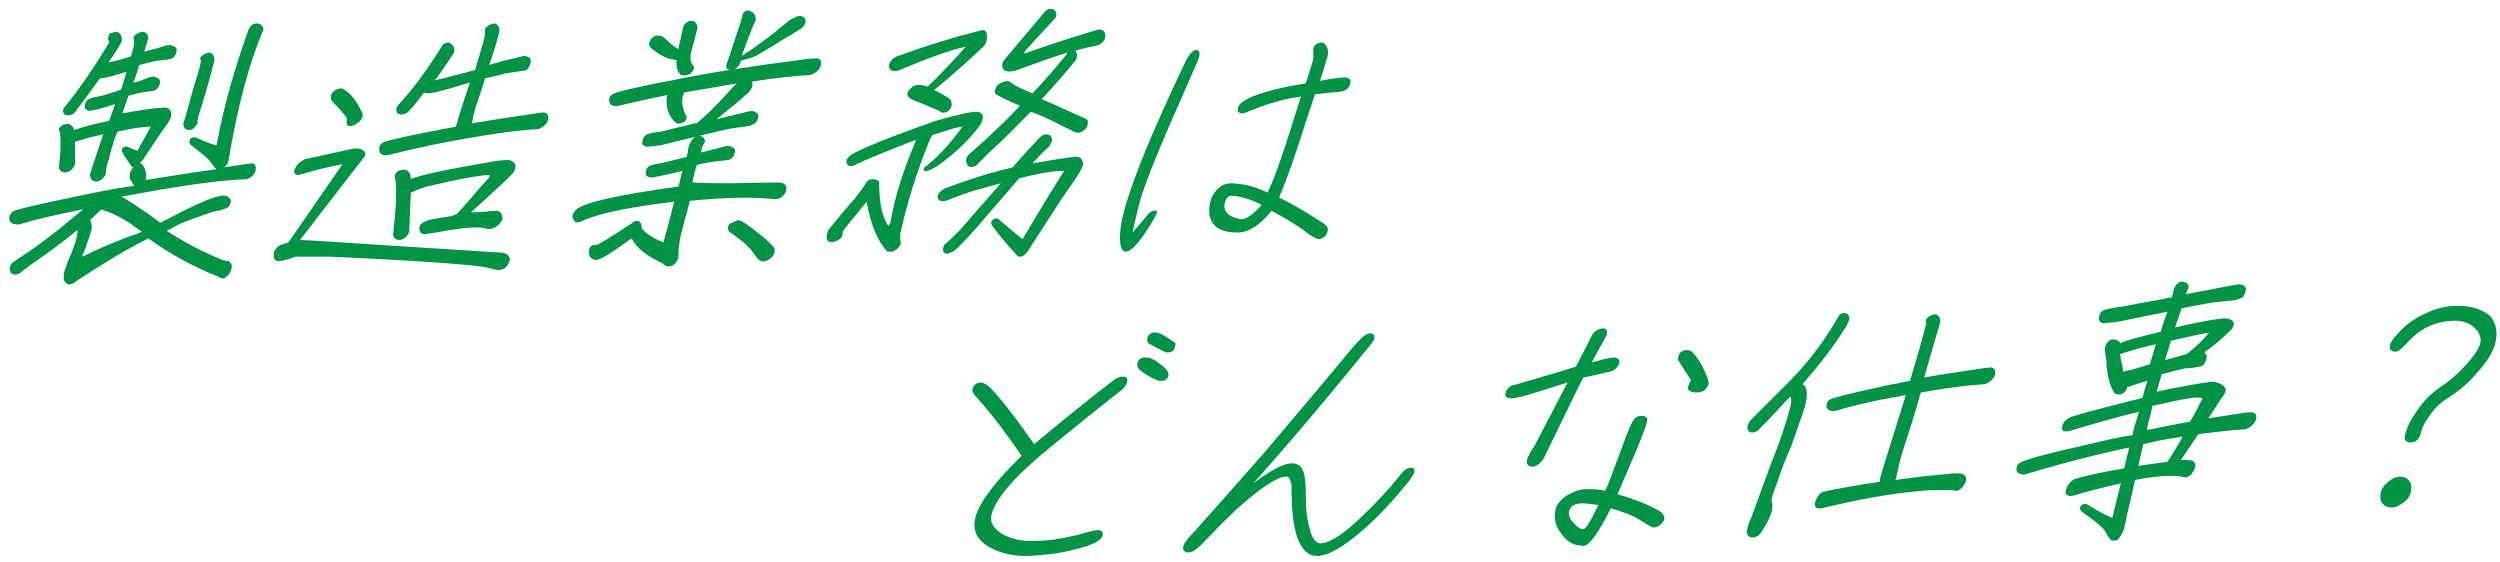
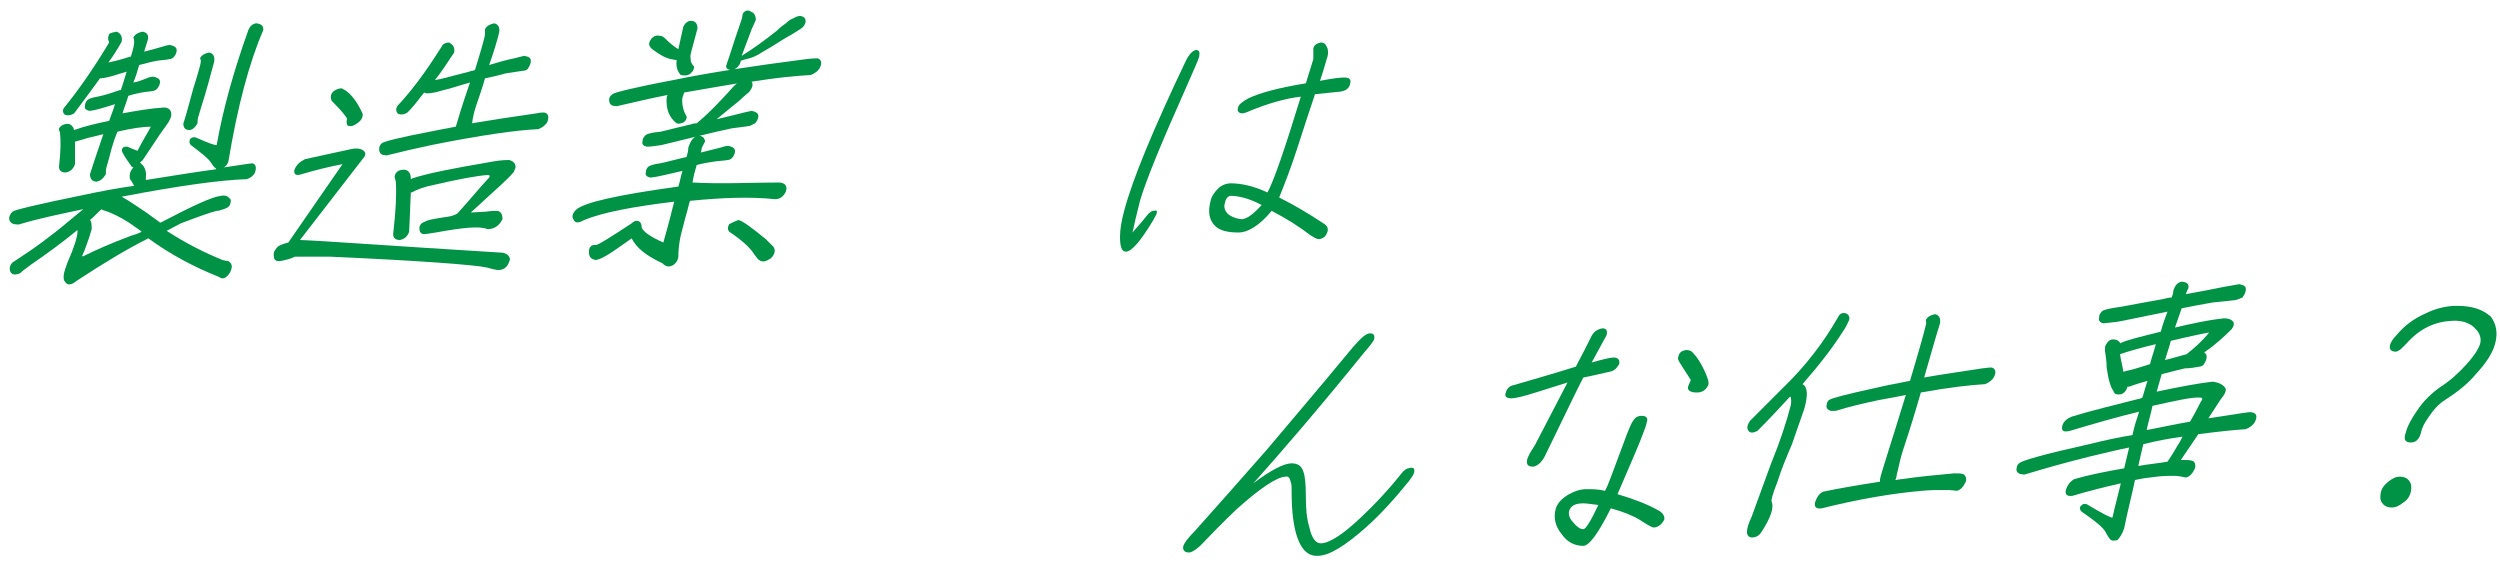
<svg xmlns="http://www.w3.org/2000/svg" version="1.1" id="_レイヤー_2" x="0px" y="0px" viewBox="0 0 300 67.5" style="enable-background:new 0 0 300 67.5;" xml:space="preserve">
  <style type="text/css">
	.st0{fill:#009245;}
</style>
  <g>
    <path class="st0" d="M16,4.5c0.2-0.4,0.6-0.6,1.1-0.7c0.6,0.1,0.8,0.5,0.6,1.1c-0.1,0.4-0.3,0.9-0.4,1.3c0.8-0.2,1.5-0.4,2.2-0.6   c0.3-0.1,0.6-0.2,0.9-0.2c0.5,0.1,0.8,0.3,0.8,0.6c0,0.4-0.2,0.7-0.4,0.9c-0.1,0.1-0.3,0.2-0.5,0.2c-0.4,0.1-0.9,0.1-1.5,0.2   c-0.6,0.1-1.3,0.3-2.1,0.5c-0.2,0.7-0.4,1.4-0.7,2.1c0.6-0.1,1.1-0.3,1.6-0.5c0.2-0.1,0.5-0.2,0.8-0.2c0.5,0.1,0.8,0.3,0.8,0.6   c0,0.4-0.2,0.7-0.4,0.9c-0.1,0.1-0.3,0.2-0.4,0.2c-0.4,0.1-0.9,0.1-1.4,0.2c-0.5,0.1-1,0.2-1.6,0.4c-0.2,0.7-0.5,1.4-0.7,2.1   c1.7-0.3,3.3-0.6,5-0.7c0.4,0,0.7,0.2,0.8,0.5c0.1,0.3,0.1,0.6-0.2,1.1c0,0.1-0.4,0.6-1.1,1.6l-2,3c-0.1,0.2-0.3,0.3-0.4,0.4   c0.1,0.1,0.2,0.2,0.4,0.4c0.2,0.3,0.4,0.8,0.3,1.4c0,0.1,0,0.2,0,0.3c2.6-0.4,5.5-0.9,8.5-1.3c-0.1,0-0.1,0-0.1-0.1   c-0.2-0.1-0.4-0.4-0.6-0.7c-0.3-0.5-1.1-1.1-2.4-2.1c-0.2-0.2-0.2-0.4-0.1-0.7c0.2-0.2,0.4-0.3,0.7-0.2c1.6,0.7,2.4,1,2.5,0.9   c0.8-4.5,2.1-9,3.7-13.5c0.2-0.7,0.6-1.1,1.1-1.1c0.6,0.1,0.8,0.3,0.8,0.8c-1.7,3.9-3.1,9.2-4.2,15.8c-0.1,0.3-0.3,0.6-0.6,0.7   c0.7-0.1,1.3-0.2,2-0.3c0.8-0.1,1.2-0.2,1.5-0.2c0.4,0.1,0.5,0.5,0.3,1.1c-0.2,0.4-0.6,0.7-1,0.8c-3.2,0.1-8.2,0.8-15,2.1   c0.9,0.5,1.9,1.2,3.1,2c0.5,0.4,1,0.7,1.5,1.1c0,0,0.1,0,0.1,0c3.8-2,6.2-3.1,7.2-3.2c0.5-0.1,0.9,0,1.2,0.5c0,0.4-0.1,0.7-0.4,0.9   c-0.2,0.1-0.4,0.2-0.8,0.3c-0.2,0.1-0.4,0.1-0.5,0.1c-0.8,0.2-2.2,0.7-4.3,1.5L20,27.7c2.3,1.5,4.5,2.6,6.7,3.5   c0.1,0,0.3,0.1,0.5,0.1c0.1,0,0.2,0,0.3,0.1c0.4,0.3,0.4,0.7,0.1,1.3c-0.3,0.5-0.6,0.7-0.9,0.7c-0.2,0-0.3-0.1-0.5-0.2   c-3-1.2-5.8-2.7-8.4-4.6c-2.6,1.3-5.4,3-8.6,5.1c-0.6,0.5-1.1,0.6-1.4,0.1c-0.2-0.2-0.2-0.6-0.1-1.1c0.1-0.3,0.2-0.7,0.4-1.2   c0.8-1.8,1.2-3.1,1.2-3.7l0-0.2c-1.7,1.4-3.6,2.8-5.5,4.1c-0.5,0.4-1,0.7-1.4,1.1c-0.5,0.2-0.9,0.2-1.1-0.1   c-0.2-0.3-0.2-0.8,0.2-1.2c2.5-1.6,4.8-3.3,6.8-5c0.6-0.5,1.2-1,1.7-1.4c-2.8,0.6-5.3,1.1-7.6,1.8c-0.2,0.1-0.5,0-0.7,0   c-0.4-0.1-0.6-0.4-0.6-0.7c0-0.3,0.2-0.6,0.4-0.8c0.2-0.2,3.1-0.9,8.5-2c1.9-0.4,3.9-0.8,6.1-1.1c-0.2-0.3-0.3-0.6-0.5-0.8   c-0.1-0.5,0-0.9,0.3-1.3c0,0,0.1,0,0.1-0.1c-0.1,0-0.1-0.1-0.2-0.1c-0.4-0.6-0.8-1.1-1.1-1.7c-0.1-0.2-0.1-0.4,0-0.5   c0.1-0.2,0.3-0.2,0.6-0.2c0.6,0.3,1,0.4,1.2,0.5c0.6-1.2,1.2-2.1,1.6-2.9c-0.9,0-2.3,0.2-4,0.6c-0.3,0.7-0.5,1.3-0.7,2   c-0.2,0.8-0.4,1.5-0.6,2.2c-0.1,0.3-0.1,0.6-0.1,0.9c-0.3,0.5-0.6,0.8-1.1,0.9c-0.5,0-0.8-0.3-0.8-0.9c0.1-0.3,0.6-1.9,1.6-4.8   c-0.4,0.1-0.8,0.2-1.2,0.3C10.6,16.5,9.8,16.8,9,17l0,2.1l0,0.6c-0.2,0.6-0.6,0.9-1.1,1c-0.6,0-0.9-0.3-0.8-0.9   c0.2-1.7,0.2-3,0.1-3.9c-0.1-0.3-0.2-0.4-0.1-0.5c0.1-0.2,0.3-0.4,0.7-0.5c0.4-0.1,0.7,0,0.9,0.3c0.1,0,0.1,0.2,0.2,0.4   c1.4-0.5,2.8-0.8,4.2-1.1c0.2-0.6,0.5-1.3,0.7-2c-0.6,0.2-1.3,0.4-2,0.6c-0.4,0.1-0.8,0.2-1.1,0.2c-0.4-0.1-0.6-0.3-0.5-0.6   c0-0.3,0.1-0.5,0.3-0.7c0.1-0.1,0.5-0.3,1.2-0.4c0.5-0.1,1.3-0.3,2.4-0.7c0.1,0,0.2-0.1,0.4-0.1c0.3-0.8,0.5-1.6,0.7-2.2   c-0.7,0.2-1.3,0.4-2,0.6c-0.4,0.1-0.9,0.2-1.2,0.2c-1.1,1.5-2.1,2.9-3.1,4.2c-0.5,0.3-0.9,0.3-1.2,0.1c-0.2-0.3-0.2-0.6,0.1-0.9   c1.7-2.1,3.5-4.7,5.3-7.7C12.9,4.6,13,4.5,13,4.4l0.1-0.3c0.2-0.2,0.5-0.2,0.9-0.3c0.5,0.2,0.7,0.6,0.6,1.2c-0.5,0.9-1,1.7-1.6,2.5   c0.5-0.1,1.4-0.3,2.6-0.7c0,0,0.1,0,0.1,0c0.3-0.9,0.4-1.5,0.4-1.7C16.1,4.9,16.1,4.7,16,4.5z M12.2,25.1c-0.5,0.4-0.9,0.9-1.4,1.3   C11,26.6,11,27,11,27.5l-0.3,1c-0.3,0.8-0.5,1.5-0.8,2.1c-0.1,0.2,0,0.2,0.2,0.1c1.4-0.7,3.2-1.5,5.6-2.4c0.6-0.2,1-0.3,1.3-0.5   c-0.3-0.2-0.5-0.4-0.7-0.5c-1.2-0.9-2.2-1.4-2.9-1.7c-0.4-0.2-0.8-0.3-1.1-0.4C12.2,25.1,12.2,25.1,12.2,25.1z M24,7   c0.2-0.4,0.6-0.6,1.1-0.7c0.5,0.1,0.7,0.5,0.6,1.1c-0.4,1.5-0.9,3.4-1.6,5.6l-0.3,1c-0.1,0.3-0.1,0.6-0.1,0.8   c-0.3,0.5-0.6,0.8-1,0.8c-0.5,0-0.7-0.3-0.7-0.8c0.1-0.2,0.5-1.6,1.2-4.2c0.6-1.9,0.9-3,0.9-3.2C24.1,7.3,24.1,7.1,24,7z" />
    <path class="st0" d="M33.8,31.3c-0.5,0.1-0.8,0-0.9-0.3c-0.1-0.4-0.1-0.8,0.2-1.1c0.2-0.4,0.7-0.6,1.5-0.8c2.3-3.3,4.4-6.4,6.5-9.4   c-1.6,0.3-3.2,0.7-4.9,1.2c-0.6,0.2-0.9,0.1-0.9-0.4c0.2-0.7,0.7-1.1,1.3-1.4l5.5-1.2c0.9-0.2,1.5,0,1.7,0.4c0.1,0.2,0,0.5-0.3,0.8   c-2.5,3.2-5,6.5-7.5,9.7c2.8,0.1,10.8,0.7,23.9,1.5c0.8,0,1.2,0.3,1.3,0.8c-0.2,0.8-0.6,1.3-1.4,1.3c-0.2,0-0.7-0.1-1.4-0.3   c-1.3-0.3-7.6-0.8-18.8-1.3c-1.7,0-3.1,0-4.2,0C34.8,31.1,34.2,31.2,33.8,31.3z M41.5,14c-0.5-0.7-1.1-1.3-1.7-1.9   c-0.2-0.5-0.1-0.9,0.3-1.2c0.3-0.2,0.6-0.3,0.9-0.3c0.9,0.4,1.7,1.3,2.5,3c0.1,0.4-0.1,0.9-0.8,1.3c-0.3,0.2-0.6,0.3-0.9,0.2   c-0.2-0.1-0.2-0.2-0.2-0.6C41.7,14.3,41.6,14.1,41.5,14z M65.3,13.5c0.5,0.1,0.6,0.5,0.4,1.1c-0.2,0.4-0.6,0.7-1.1,0.9   c-2.5,0.1-6.8,0.7-12.8,1.9c-1.9,0.4-3.6,0.8-5.2,1.2c-0.2,0.1-0.4,0-0.6,0c-0.4-0.1-0.5-0.4-0.5-0.7c0-0.3,0.1-0.5,0.3-0.7   c0.2-0.2,2.1-0.7,5.8-1.4c1-0.2,2-0.4,3.1-0.6c0.2-0.7,0.7-2.4,1.7-5.3c-1.1,0.3-2.2,0.7-3.5,1c-0.6,0.2-1.2,0.3-1.7,0.3   c-0.1,0-0.3-0.1-0.3-0.1c-0.7,0.9-1.3,1.7-2,2.4c-0.5,0.3-0.9,0.3-1.2,0.1c-0.2-0.3-0.2-0.6,0-0.9c1.7-1.8,3.4-4.1,5.1-6.8   c0.1-0.1,0.1-0.2,0.2-0.3l0.1-0.2c0.2-0.2,0.5-0.3,0.8-0.3c0.5,0.3,0.7,0.6,0.6,1.2c-0.8,1.2-1.5,2.3-2.3,3.3   c0.2,0,0.4-0.1,0.6-0.1c0.8-0.2,1.9-0.5,3.5-0.9c0.2-0.1,0.5-0.1,0.7-0.2c0.8-2.6,1.2-4,1.2-4.3c0-0.2,0-0.4,0-0.6   c0.2-0.4,0.6-0.6,1.1-0.7c0.5,0.1,0.7,0.5,0.6,1.1c-0.3,1.2-0.7,2.5-1.2,3.9c1-0.3,2-0.6,3-0.8c0.4-0.1,0.8-0.2,1.2-0.3   c0.5,0.1,0.8,0.2,0.8,0.6c0,0.4-0.2,0.7-0.4,1c-0.1,0.1-0.3,0.2-0.6,0.2c-0.6,0.1-1.3,0.2-2,0.3c-0.7,0.2-1.5,0.4-2.5,0.6   c-0.3,1.1-0.7,2.2-1.1,3.4c-0.2,0.6-0.3,1.1-0.4,1.6c0,0.2,0,0.3-0.1,0.4c2.4-0.4,5-0.8,7.8-1.2C64.8,13.5,65.1,13.5,65.3,13.5z    M59.7,25.3c0.4,0.1,0.6,0.4,0.6,1c-0.4,0.8-1,1.2-1.8,1.2c-0.9-0.4-2.9-0.2-6.2,0.4c-0.7,0.1-1.2,0.2-1.4,0.2   c-0.2,0-0.4-0.1-0.5-0.3c-0.2-0.6,0-1,0.6-1.2c0.3-0.2,0.9-0.3,2.1-0.5c0.8-0.1,1.4-0.2,1.8-0.5c1.3-1.4,2.5-2.9,3.8-4.3   c0.1-0.2,0.1-0.3-0.2-0.3c-1.3,0.1-3.5,0.5-6.5,1.2c-1,0.2-1.9,0.5-2.6,0.9c0,0,0,0-0.1,0l-0.2,4.7c-0.2,0.6-0.6,0.9-1.1,1   c-0.6,0-0.9-0.3-0.8-0.9c0.3-2.6,0.4-4.6,0.3-6.1c-0.1-0.4-0.2-0.6-0.1-0.8c0.1-0.3,0.3-0.5,0.7-0.6c0.5-0.1,0.8,0,1,0.3   c0.1,0.1,0.2,0.3,0.2,0.8c0.1,0,0.1-0.1,0.2-0.1c1.8-0.6,4.9-1.2,9-1.9c1-0.2,1.8-0.3,2.6-0.3c0.4,0.1,0.6,0.3,0.7,0.5   c0.1,0.2,0.1,0.5-0.1,0.8c0.1,0.1-0.9,1.1-2.8,2.8l-2.4,2.2l1.8-0.1C59,25.3,59.5,25.3,59.7,25.3z" />
    <path class="st0" d="M93.6,21.9c0.7,0.1,0.9,0.5,0.7,1.1c-0.3,0.6-0.7,0.9-1.3,0.9c-2.9-0.3-6.2-0.2-10.2,0.2   c-0.2,0.6-0.3,1.2-0.5,1.8l-0.6,2.3c-0.2,0.9-0.3,1.8-0.3,2.7c-0.1,0.4-0.3,0.7-0.6,0.9c-0.5,0.3-0.9,0.2-1.3-0.2   c-1.9-0.9-3.1-1.8-3.7-3c-1.7,1.2-2.9,2.1-3.9,2.5c-0.1,0-0.3,0.1-0.4,0.1c-0.7-0.1-0.9-0.5-0.8-1.3c0.1-0.3,0.3-0.5,0.6-0.5   c0.1,0,0.2,0,0.2,0c0.3,0,1.7-0.9,4.3-2.6c0.2-0.2,0.4-0.3,0.6-0.3c0.4,0,0.6,0.3,0.6,0.8c0.2,0.5,1,1.1,2.6,1.8   c0.3-1,0.6-2.2,0.9-3.3c0.1-0.5,0.3-1.1,0.4-1.6c-5,0.6-8.6,1.3-10.8,2.2c-0.7,0.4-1.1,0.4-1.3-0.1c-0.2-0.3-0.1-0.7,0.3-1.1   c0.9-0.9,5-1.8,12.2-2.8l0.1,0c0.2-0.6,0.3-1.3,0.5-1.9c-0.8,0.2-1.7,0.4-2.6,0.6c-0.5,0.1-0.9,0.2-1.3,0.2   c-0.4-0.1-0.6-0.3-0.5-0.6c0-0.3,0.1-0.5,0.3-0.7c0.1-0.1,0.6-0.3,1.4-0.4c0.6-0.1,1.6-0.4,2.9-0.7c0.1,0,0.2,0,0.3-0.1   c0.1-0.4,0.2-0.7,0.2-1.1c0.3-0.9,0.7-1.4,1.3-1.4c0.2,0,0.4,0.1,0.5,0.2c0.1,0.1,0.2,0.3,0.2,0.5c-0.1,0.2-0.3,0.5-0.4,0.8   c0,0.2-0.1,0.4-0.1,0.5c0.8-0.2,1.6-0.4,2.4-0.6c0.3-0.1,0.6-0.2,0.9-0.2c0.5,0.1,0.8,0.3,0.8,0.6c0,0.4-0.2,0.7-0.4,0.9   c-0.1,0.1-0.3,0.2-0.5,0.2c-0.5,0.1-1.1,0.1-1.7,0.2c-0.6,0.1-1.3,0.2-2,0.4c-0.2,0.7-0.4,1.4-0.5,2.1   C86.7,22.1,90.1,21.9,93.6,21.9z M98.1,7c0.4,0.1,0.6,0.5,0.3,1.1c-0.2,0.4-0.6,0.7-1.1,0.9c-1.7,0.1-4.1,0.3-7.1,0.8   c0.2,0.3,0.1,0.7-0.2,1.1c-0.1,0.2-0.6,0.5-1.3,1.2c-0.6,0.5-1.5,1.2-2.7,2.2c1-0.2,2-0.5,2.9-0.7c0.4-0.1,0.8-0.2,1.3-0.3   c0.5,0.1,0.8,0.3,0.8,0.6c0,0.4-0.2,0.7-0.4,0.9c-0.2,0.1-0.4,0.2-0.6,0.3c-0.6,0.1-1.4,0.2-2.2,0.3c-1.9,0.4-4.7,1.1-8.4,2   c-0.7,0.1-1.2,0.2-1.8,0.2c-0.4-0.1-0.6-0.3-0.5-0.6c0-0.3,0.1-0.5,0.3-0.7c0.1-0.2,0.7-0.4,1.9-0.5c0.8-0.2,2-0.5,3.7-0.9   c0.2-0.1,0.4-0.1,0.6-0.1c1.1-0.9,2.2-2,3.4-3.3c0.4-0.4,0.7-0.8,1-1.1c0.2-0.2,0.4-0.4,0.5-0.4c-1.9,0.3-4,0.7-6.4,1.1l-0.2,0.6   c-0.1,0.5,0,1.1,0.2,1.7c0.1,0.2,0.2,0.4,0.3,0.6c0,0.3-0.1,0.5-0.4,0.7c-0.3,0.1-0.5,0.2-0.8,0.1c-0.9-0.7-1.3-1.7-1.2-3.1   c0-0.1,0.1-0.2,0.1-0.3c-2.1,0.4-4.1,0.9-5.9,1.3c-0.2,0.1-0.4,0-0.6,0c-0.4-0.1-0.5-0.4-0.5-0.7c0-0.3,0.1-0.5,0.4-0.7   c0.2-0.2,2.6-0.8,7.3-1.7c4.4-0.9,9.7-1.7,15.9-2.5C97.5,7,98,7,98.1,7z M83.7,3.4l-0.8,3c-0.1,0.4,0,0.7,0,1   c0.1,0.2,0.2,0.4,0.4,0.6c0,0.2-0.1,0.4-0.2,0.6C83,8.6,83,8.7,82.9,8.8c-0.4,0.3-0.8,0.3-1.2,0.2c-0.4-0.4-0.6-1-0.5-1.8   c-0.3,0-0.5-0.1-0.7-0.1c-0.8-0.2-1.4-0.6-2.1-1.1c-0.1-0.1-0.3-0.2-0.4-0.4c-0.2-0.3-0.1-0.6,0.2-1c0.3-0.3,0.6-0.4,1-0.3   c0.3,0,0.5,0.2,0.7,0.4c0.5,0.5,1,0.9,1.5,1.2L82,3.2c0.2-0.4,0.5-0.7,0.9-0.7C83.4,2.5,83.7,2.8,83.7,3.4z M90.2,3.5   c-0.5,1.3-0.9,2.4-1.2,3.2c1.3-0.8,2.7-1.8,4.2-3C93.6,3.3,94,3,94.3,2.8c0.3-0.3,0.6-0.5,0.9-0.6c0.5-0.3,0.9-0.4,1.3-0.1   c0.3,0.3,0.2,0.8-0.2,1.2c-0.1,0.1-0.6,0.4-1.4,0.9c-0.8,0.4-1.9,1.2-3.5,2.1c-0.6,0.4-1.1,0.6-1.5,0.7c-0.4,0.1-0.8,0.2-1,0.3   c-0.1,0.5-0.4,0.9-1,1.1c-0.6,0-0.9-0.2-0.7-0.7c0.5-1.4,0.9-2.8,1.4-4.2c0.3-0.9,0.5-1.4,0.5-1.7c0-0.2,0.2-0.4,0.4-0.5   c0.3-0.1,0.5,0,0.6,0.1c0.4,0.1,0.6,0.5,0.6,1L90.2,3.5z M88.6,26.4c0.5,0.1,1.6,0.9,3.3,2.3c0.4,0.4,0.7,0.7,0.9,0.9   c0.3,0.4,0.2,0.9-0.3,1.4c-0.6,0.4-1,0.5-1.4,0.2c-0.1,0-0.3-0.3-0.6-0.7c-0.5-0.8-1.5-1.7-3-2.7c-0.2-0.3-0.2-0.5,0-0.9   C87.9,26.7,88.3,26.5,88.6,26.4z" />
-     <path class="st0" d="M112.3,14.5c2.1-0.6,3.7-1,4.8-1.1c0.4,0,0.6,0.1,0.8,0.4c0.1,0.3,0,0.7-0.2,1.1c-1.3,1.8-3,3.4-4.9,4.8   c-0.4,0.3-0.8,0.5-1.2,0.7c-0.3,0.1-0.5,0.2-0.7,0.1c-0.1-0.2-0.1-0.4,0.3-0.6c1.6-1.3,3-2.9,4.3-4.7c-0.5,0-1.7,0.4-3.6,1   c-0.1,0.2-0.2,0.3-0.3,0.5c-1.5,3.7-2.7,7.4-3.5,11.1c-0.1,0.3-0.1,0.8,0,1.4c-0.1,0.4-0.5,0.8-1,1c-0.2,0-0.4,0-0.6,0   c-1.1-1.1-2-3.1-2.5-6l-2.6,3.2c-0.2,0.2-0.3,0.5-0.3,0.8c0,0.2-0.2,0.4-0.5,0.6c-0.5,0.3-0.9,0.3-1.1,0.2   c-0.4-0.2-0.4-0.6-0.1-1.4c1.2-1.5,2.3-2.8,3.2-3.8c0.6-0.8,1-1.3,1.1-1.5c0.1-0.2,0.2-0.3,0.3-0.5c0.2-0.2,0.5-0.3,0.7-0.3   c0.5,0,0.8,0.2,0.8,0.4c0,1.9,0.2,3.5,0.8,4.7c0.2,0.4,0.3,0.6,0.4,0.4c0.1-0.1,0.2-0.3,0.2-0.6c0.5-2.8,1.5-6,3-9.5   c0,0,0-0.1,0-0.1c-0.4,0.1-0.8,0.3-1.1,0.4c-2.5,1-4.6,1.8-6.4,2.7c-0.4,0.1-0.7,0-0.8-0.3c-0.1-0.3,0-0.6,0.5-1   C103.2,17.9,106.6,16.5,112.3,14.5z M112.1,10.8c0.6,0.3,1.2,0.6,1.9,1.1c0.3,0.5,0.3,1-0.2,1.4c-0.4,0.3-0.8,0.3-1.1,0   c-1.4-0.6-2.3-1-2.9-1.2c-0.2-0.1-0.4-0.2-0.6-0.3c-0.5-0.4-0.4-0.8,0.2-1.3c0.3-0.3,0.6-0.3,1-0.3c0.3,0,0.6,0.1,0.9,0.2   c1.2-1.1,2.7-2.7,4.6-4.8c-1.9,0.4-4.6,1.4-8.2,2.9c-0.7,0.1-1.1-0.1-1-0.8c0.2-0.5,0.6-0.9,1.4-1.1c3-1.1,6.2-2.1,9.8-3   c0.3,0,0.5,0.2,0.5,0.5c0.1,0.5,0,1.1-0.4,1.5C116.3,7.2,114.3,9,112.1,10.8z M113.5,24.1c-0.6,0.1-0.9,0-1-0.4   c0-0.4,0.3-0.8,0.9-1.1c2.7-1,5.4-1.9,8.1-2.5c1.3-1.5,2.3-2.6,3-3.3c0.5-0.6,0.9-0.8,1.4-0.6c0.5,0.3,0.4,0.7,0,1.4   c-0.4,0.3-1.1,1-2,2c1.8-0.3,3.5-0.6,5.2-0.8c0.4,0,0.7,0.2,0.8,0.5c0.1,0.3,0.1,0.6-0.2,1.1c0,0.1-0.7,1.2-2.2,3.3l-4.2,6.5   c-0.3,0.4-0.6,0.6-0.8,0.6c-0.2,0-0.4,0-0.5-0.2c-1.2-1.3-2.2-2.5-3-3.6c-0.1-0.2-0.1-0.4,0.1-0.6c0.1-0.1,0.3-0.2,0.6-0.2   c1.5,1.3,2.5,2.1,3,2.5c1.9-3.2,3.6-6,5-8.2c-1.3,0-3.1,0.3-5.4,0.9c-1.4,1.6-3.1,3.6-5.1,5.9c-1.4,1.6-2.3,2.5-2.7,2.8   c-0.5,0.3-0.9,0.4-1.1,0.3c-0.3-0.2-0.3-0.6-0.1-1c0.5-0.4,1.1-1,1.9-1.8c1.2-1.4,2.8-3.2,4.9-5.6c-0.9,0.2-1.7,0.5-2.6,0.7   C116,23.1,114.8,23.6,113.5,24.1z M116.3,18.5c2.2-1.9,4.2-3.8,6.1-5.8c-1.1-0.5-2.1-0.9-2.9-1.4c-0.2-0.3-0.1-0.7,0.2-1.1   c0.8-0.5,1.3-0.6,1.6-0.3c0.2,0.2,1.1,0.7,2.6,1.3c0,0,0.1-0.1,0.1-0.1c1.5-1.6,2.7-3,3.6-4.1c0.2-0.2,0.4-0.5,0.5-0.7   c-1.6,0.5-3.6,1.2-6,2.1c-0.9,0.3-1.5,0.2-1.7-0.1c-0.2-0.3-0.2-0.7,0.1-1.1l4.8-5.7c0.3-0.4,0.6-0.5,1.1-0.4   c0.4,0.3,0.5,0.7,0.2,1.1c-1.1,1.2-2.3,2.5-3.5,3.8c-0.3,0.4-0.2,0.5,0.2,0.3c2.2-0.8,5-1.7,8.3-2.7c0.3-0.1,0.5-0.1,0.6,0   c0.4,0.1,0.5,0.5,0.4,1c-0.2,0.5-0.6,0.8-1.1,0.9c-0.7,0.1-1.5,0.3-2.5,0.6c0,0,0.1,0,0.1,0.1c0.2,0.3,0.2,0.6,0,1   c-1.3,1.6-2.6,3.1-4.1,4.7c0.5,0.2,0.9,0.4,1.4,0.6c2,0.9,3.3,1.5,4,1.8c0.2,0.2,0.2,0.6,0,1c-0.4,0.5-0.8,0.7-1.3,0.6   c-1.7-0.8-3-1.5-3.9-1.9c-0.5-0.2-1-0.4-1.5-0.6c-1.6,1.6-3.2,3.3-5,4.9c-0.6,0.6-1.1,1.1-1.6,1.6c-0.5,0.2-0.8,0.2-1-0.1   C115.8,19.3,115.9,18.9,116.3,18.5z" />
    <path class="st0" d="M138.8,25.6c0,0.1-0.2,0.4-0.4,0.8c-1.5,2.5-2.6,3.8-3.3,3.8c-0.5,0-0.7-0.6-0.7-1.8c0-0.9,0.2-2,0.5-3.1   c1-3.8,3.5-9.8,7.4-18c0.4-0.8,0.8-1.2,1.2-1.3c0.4,0,0.5,0.2,0.4,0.8c-0.1,0.4-0.7,1.7-1.7,4c-2.9,6.5-4.7,10.9-5.4,13.3   c-0.4,1.6-0.7,2.8-0.9,3.8c0.8-0.9,1.4-1.6,1.7-2c0.3-0.4,0.6-0.6,0.8-0.6C138.8,25.2,138.9,25.3,138.8,25.6z M159.3,27.8   c-0.2,0.6-0.5,0.8-1,0.9c-0.3,0-0.6-0.2-1.1-0.5c-1.4-1.1-2.9-2-4.6-2.9c-1.4,1.7-2.8,2.6-4,2.6c-1.2,0-2.2-0.2-2.8-0.8   c-0.7-0.7-0.9-1.7-0.5-3.1c0.1-0.5,0.5-1,0.9-1.4s1-0.6,1.5-0.6c1.2,0,2.7,0.3,4.4,1.1c0.8-1.5,2.1-5.3,4-11.5   c-1.8,0.2-3.9,0.8-6.1,1.7c-0.4,0.2-0.8,0.3-0.9,0.3c-0.5,0-0.7-0.3-0.5-0.8c0.1-0.3,0.5-0.6,1.2-1c1.5-0.7,3.8-1.3,6.9-1.8   c0.5-1.6,0.8-2.6,0.9-2.9c0-0.1,0-0.3,0-0.7s0-0.5,0-0.6c0.1-0.4,0.4-0.6,0.9-0.7c0.4,0,0.6,0.2,0.8,0.7c0.1,0.4,0.1,0.8-0.1,1.3   c-0.3,1.1-0.6,2-0.8,2.6c1.5-0.3,2.5-0.4,2.9-0.4c0.6,0,0.9,0.2,0.7,0.8c-0.1,0.5-0.5,0.8-1.2,0.9c-0.9,0.1-1.9,0.2-3,0.3   c-0.7,2.1-1.4,4.2-2.1,6.4c-0.8,2.5-1.6,4.5-2.2,6c1.8,0.9,3.5,1.9,5.3,3.1C159.3,27.1,159.4,27.4,159.3,27.8z M151.4,24.6   c-1.5-0.8-2.8-1.1-3.7-1.1c-0.3,0-0.6,0.3-0.7,0.8c-0.2,0.6,0,1.1,0.5,1.5c0.5,0.3,1,0.5,1.6,0.5C149.7,26.2,150.4,25.7,151.4,24.6   z" />
-     <path class="st0" d="M132.3,64.3c-0.2,0.6-1.2,1.1-3.2,1.6c-1.8,0.5-3.7,0.7-5.5,0.8c-1.9,0.1-3.5-0.3-4.8-1   c-1.6-0.9-2.2-2.1-1.7-3.8s2.3-4.1,5.5-7.2c-1.8-2.6-3.5-4.9-5.3-6.9c-0.5-0.5-0.7-0.9-0.6-1.1c0.1-0.5,0.5-0.8,1-0.8   c0.3,0,0.6,0.2,1,0.5c1.3,1.3,3.1,3.6,5.4,6.9c3.6-3,6.7-5.5,9.3-7.5c0.5-0.4,0.9-0.6,1.3-0.6c0.5,0,0.7,0.2,0.5,0.8   c-0.1,0.3-0.4,0.7-1,1.1c-2,1.6-5.2,4.1-9.4,7.6c-3.4,2.9-5.3,5.2-5.8,7c-0.3,0.9,0.2,1.7,1.3,2.4c1.1,0.6,2.4,0.9,4,0.8   c1.6,0,3.3-0.3,5-0.7c1.3-0.4,2.2-0.6,2.5-0.6C132.3,63.7,132.4,63.9,132.3,64.3z M140.2,45.1c-0.1,0.4-0.4,0.6-0.8,0.6   c-0.2,0-0.4,0-0.6-0.1c-0.7-0.3-1.4-0.7-1.9-1.1c-0.4-0.3-0.5-0.6-0.4-0.9c0.1-0.5,0.4-0.7,0.9-0.7c0.2,0,0.5,0,0.7,0.1   c0.5,0.2,0.9,0.5,1.4,0.9C140,44.3,140.3,44.7,140.2,45.1z M141,41.6c-0.1,0.5-0.4,0.7-0.9,0.7c-0.2,0-0.3-0.1-0.6-0.2   c-0.3-0.2-0.8-0.4-1.5-0.8c-0.3-0.1-0.4-0.4-0.3-0.8c0-0.1,0.1-0.3,0.3-0.4c0.2-0.2,0.3-0.2,0.5-0.2c0.2,0,0.4,0,0.6,0.1   c0.4,0.1,1,0.5,1.7,1C141.1,41.1,141.1,41.3,141,41.6z" />
    <path class="st0" d="M169.7,56.7c-0.1,0.3-0.3,0.6-0.6,1c-1.7,2.1-3.4,4-5.2,5.6c-2.5,2.2-4.4,3.4-5.8,3.4c-1.9,0.1-3-2.3-3.1-7   c0-1.1,0-1.7-0.1-1.8c-0.1-0.5-0.3-0.8-0.6-0.7c-1,0-3,1.3-5.9,3.9c-0.2,0.2-1.5,1.4-3.8,3.8c-0.9,1-1.6,1.4-1.9,1.4   c-0.6,0-0.8-0.3-0.7-0.8c0.1-0.3,0.5-0.9,1.4-1.8c2.7-3,5.5-6.2,8.5-9.6c2.7-3.2,6.2-7.3,10.5-12.5c0.9-1,1.5-1.6,2-1.6   c0.4,0,0.6,0.2,0.5,0.7c0,0.1-0.4,0.7-1.2,1.6c-5.5,6.8-10,12-13.3,15.7c2.1-1.6,3.7-2.4,4.6-2.4c0.7,0,1.2,0.3,1.4,1   c0.2,0.5,0.3,1.5,0.3,3c0,1.4,0.1,2.6,0.4,3.6c0.3,1.4,0.8,2,1.4,2c1,0,2.7-1.1,4.8-3.1c1.7-1.6,3.3-3.3,4.8-5.2   c0.4-0.5,0.7-0.7,0.9-0.7C169.6,56,169.8,56.2,169.7,56.7z" />
    <path class="st0" d="M193.2,44.6c-1,0.2-2.1,0.5-3.2,0.7c-0.7,1.3-2.2,4.5-4.6,9.4c-0.4,0.8-0.9,1.2-1.4,1.3c-0.7,0-0.9-0.3-0.7-1   c0.1-0.2,0.2-0.5,0.4-0.8c0.3-0.5,0.5-0.8,0.5-0.8c1.4-2.7,2.7-5.2,3.9-7.5c-1.2,0.4-2.3,0.7-3.5,1.1c-1.8,0.6-2.9,0.8-3.2,0.8   c-0.6,0-0.9-0.2-0.7-0.7c0.1-0.4,0.4-0.8,1-0.9c1.7-0.5,4.2-1.2,7.4-2.2c0.7-1.3,1.3-2.5,1.8-3.5c0.3-0.7,0.8-1,1.4-1.1   c0.5,0,0.6,0.3,0.5,0.8c0,0-0.6,1.1-1.8,3.3c1.4-0.4,2.3-0.6,2.6-0.6c0.6,0,0.8,0.3,0.7,0.8C194,44.2,193.7,44.5,193.2,44.6z    M198.4,63.3c-0.1,0-0.7-0.3-1.6-0.9c-0.8-0.5-2-1-3.5-1.4c-1.5,3-2.6,4.5-3.3,4.5c-1,0-1.9-0.4-2.6-1.4c-0.8-1-1-2-0.7-3.1   c0.2-0.6,0.7-1.2,1.6-1.7c0.7-0.4,1.4-0.6,2.1-0.6c0.7,0,1.4,0,2.2,0.2c0.4-0.7,0.9-2.2,1.7-4.3c0.7-1.9,1.2-3.3,1.6-4   c0.3-0.5,0.6-0.7,1.1-0.7c0.6,0,0.8,0.3,0.6,0.8c0,0.2-0.2,0.7-0.5,1.5c-0.4,1.1-1.4,3.4-3,7.1c2,0.6,3.6,1.2,5,2   c0.5,0.3,0.7,0.7,0.6,1.1C199.4,62.9,199,63.3,198.4,63.3z M190,60.4c-1,0-1.5,0.3-1.7,0.9c-0.1,0.4,0,0.9,0.5,1.4   c0.4,0.5,0.8,0.8,1.2,0.8c0.3,0,0.9-1,1.8-2.9C191,60.5,190.4,60.4,190,60.4z M203.6,47.1c-0.8,0-1.2-0.3-1-0.8   c0.1-0.2,0.2-0.5,0.3-0.7c-0.3-0.5-0.8-1.2-1.4-2.2c-0.1-0.2-0.2-0.4-0.1-0.6c0.1-0.5,0.4-0.7,0.9-0.8c0.4,0,0.7,0.1,0.9,0.4   c0.5,0.5,0.9,1.2,1.3,2c0.4,0.9,0.6,1.4,0.5,1.8C204.7,46.8,204.3,47.1,203.6,47.1z" />
    <path class="st0" d="M220.6,38c0.2-0.4,0.5-0.5,0.9-0.4c0.3,0.1,0.5,0.4,0.4,0.8c-0.2,0.4-0.4,0.9-0.7,1.3c-1.2,1.9-2.8,4-4.9,6.4   c0.6,0.3,0.7,1.3,0.2,3l-1.5,4.3c-0.6,1.4-1.2,2.8-1.7,4.4c-0.6,1.5-0.8,2.3-0.7,2.4c0.3,0.7-0.1,1.9-1.2,3.6   c-0.3,0.5-0.7,0.7-1.2,0.7c-0.8-0.1-0.7-1,0-2.5l2.3-6.3c1.1-2.7,1.9-5.1,2.4-7.1c0.1-0.5,0-0.8,0-0.9c0,0,0-0.1-0.1-0.1   c-1.2,1.3-2.5,2.7-3.9,4.1c-0.4,0.2-0.7,0.3-1,0.1c-0.3-0.3-0.3-0.7,0.1-1.3c1.4-1.4,2.7-2.7,3.9-3.9C216.7,43.9,218.9,41,220.6,38   z M239,44.1c0.4,0.1,0.6,0.5,0.3,1.1c-0.2,0.4-0.6,0.7-1.1,0.9c-1.8,0.1-4.4,0.4-7.7,1c-0.6,2.1-1.3,4.4-2.1,6.8   c-0.3,0.9-0.5,1.8-0.7,2.7c-0.1,0.3-0.1,0.6-0.2,0.9c0,0,0,0-0.1,0.1c0.3,0,0.5-0.1,0.8-0.1c2-0.3,4.1-0.5,6.3-0.7   c0.5,0,0.8,0,1.1,0.1c0.3,0.2,0.4,0.5,0.3,0.9c-0.3,0.6-0.6,1-1.1,1.1c-0.6-0.1-1.1-0.1-1.6-0.1c-0.8,0-1.6,0-2.6,0.1   c-3.5,0.3-7.6,1-12,2.1c-0.7,0.1-0.9-0.2-0.8-0.7c0.2-0.6,0.5-1.1,1-1.3c1.9-0.4,4.2-0.8,6.8-1.2c0-0.1,0-0.2,0-0.3   c0.1-0.6,1.2-3.9,3.1-10.1c-1,0.2-2.1,0.4-3.2,0.6c-1.9,0.4-3.6,0.8-5.2,1.3c-0.2,0-0.4,0-0.6,0c-0.4-0.1-0.6-0.4-0.5-0.7   c0-0.2,0.1-0.5,0.3-0.6c0.2-0.2,2.1-0.7,5.8-1.5c1.2-0.3,2.5-0.5,3.9-0.8c1.2-4,1.8-6.2,1.9-6.7c0.1-0.2,0-0.4,0-0.6   c0.2-0.4,0.6-0.6,1.1-0.7c0.5,0.1,0.7,0.5,0.6,1.1c-0.6,1.9-1.2,4.1-1.9,6.5c2.2-0.4,4.5-0.7,7-1.1C238.6,44.1,238.9,44.1,239,44.1   z" />
    <path class="st0" d="M264.5,42.3c0.2,0.1,0.3,0.3,0.3,0.5c0,0.4-0.2,0.7-0.4,1c-0.1,0.1-0.3,0.2-0.5,0.2c-0.5,0.1-1.1,0.2-1.7,0.2   c-0.8,0.2-1.7,0.4-2.8,0.7c-0.2,0.7-0.4,1.4-0.6,2.1c2.8-0.6,5-1,6.7-1.2c0.8,0.1,1.4,0.4,1.6,0.9c0,0.4-0.2,0.7-0.6,1.2l-1.5,2.3   c1.3-0.2,2.6-0.4,3.9-0.6c0.7-0.1,1.2-0.2,1.4-0.1c0.5,0.1,0.6,0.5,0.3,1.1c-0.2,0.4-0.6,0.7-1.1,0.9c-1.5,0.1-3.4,0.3-5.7,0.6   l-2.1,3.1c0.1,0,0.2,0,0.3,0c0.4,0,0.8,0,1.1,0.1c0.3,0.1,0.4,0.5,0.3,0.9c-0.3,0.6-0.6,1-1.1,1.1c-0.5-0.1-0.9-0.2-1.4-0.2   c-0.6,0-1.3,0-2.1,0.1c-0.9,0.1-1.7,0.2-2.6,0.4c-0.4,1.9-0.9,3.8-1.3,5.8c-0.2,0.6-0.5,1.1-0.8,1.4c-0.3,0.1-0.6,0.1-0.8,0   c-0.2-0.2-0.4-0.5-0.6-0.9c-0.3-0.6-1.3-1.4-2.9-2.5c-0.2-0.2-0.3-0.4-0.1-0.7c0.2-0.2,0.4-0.3,0.7-0.2c2,1.2,3,1.7,3.1,1.6   c0.3-1.4,0.7-2.8,1-4.1c-1.8,0.4-3.8,0.9-5.8,1.5c-0.7,0.1-0.9-0.2-0.8-0.7c0.2-0.6,0.5-1,1-1.3c1.7-0.5,3.7-0.9,6-1.3   c0.2-0.8,0.4-1.7,0.6-2.5c-1.5,0.3-3.1,0.7-4.8,1.1c-2.8,0.7-5.3,1.4-7.6,2.1c-0.2,0.1-0.4,0-0.6,0c-0.4-0.1-0.6-0.4-0.5-0.7   c0-0.2,0.1-0.5,0.3-0.6c0.2-0.3,3-1.1,8.4-2.3c1.6-0.4,3.4-0.8,5.2-1.1c0.2-1,0.5-1.9,0.8-2.8c-2.5,0.6-5.3,1.4-8.3,2.3   c-0.8,0.2-1.1,0-0.9-0.7c0.2-0.5,0.6-0.8,1.1-1c2.6-0.8,5.2-1.4,7.9-2.1c0.2,0,0.4-0.1,0.6-0.2c0.2-0.7,0.4-1.4,0.6-2   c-0.7,0.2-1.4,0.4-2.2,0.7c-0.1,0-0.1,0-0.2,0c-0.1,0.4-0.3,0.7-0.7,0.9c-0.6,0.1-0.9,0-1-0.4c-0.3-0.4-0.6-1.3-0.8-2.8   c0-0.7-0.1-1.3-0.2-2c0-0.4,0-0.6,0.1-0.7c0.3-0.6,0.7-0.8,1.3-0.6c0.2,0.1,0.4,0.2,0.4,0.4c0.8-0.4,2.5-0.8,4.9-1.4   c0.2-0.8,0.5-1.6,0.8-2.4c-1.6,0.3-3.4,0.7-5.4,1.1c-0.9,0.2-1.6,0.2-2.3,0.3c-0.4-0.1-0.6-0.3-0.5-0.7c0-0.3,0.1-0.5,0.3-0.7   c0.1-0.2,0.9-0.4,2.4-0.6c1-0.2,2.7-0.5,4.9-0.9c0.4-0.1,0.8-0.2,1.1-0.2c0.1-0.3,0.2-0.5,0.2-0.8c0.2-0.7,0.6-1.1,1.1-1.1   c0.6,0.1,0.8,0.3,0.7,0.8c-0.1,0.2-0.2,0.4-0.3,0.7c1.7-0.3,3.2-0.6,4.7-0.9c0.5-0.1,1.1-0.2,1.7-0.3c0.5,0.1,0.8,0.2,0.8,0.6   c0,0.4-0.2,0.7-0.4,1c-0.2,0.1-0.5,0.2-0.8,0.3c-0.8,0.1-1.8,0.2-2.8,0.3c-1.1,0.2-2.3,0.4-3.7,0.7c-0.3,0.8-0.5,1.5-0.8,2.3   c0.6-0.1,1.2-0.3,1.8-0.4c1.8-0.4,3.1-0.6,4.1-0.7c0.5,0,0.8,0.1,1.1,0.4c0.1,0.2,0.1,0.5-0.2,0.9   C266.9,40.4,265.8,41.4,264.5,42.3z M254.8,44.6c0.2,0,0.3-0.1,0.4-0.1c0.6-0.1,1.5-0.4,2.8-0.8c0.2-0.8,0.5-1.6,0.7-2.4   c-1.7,0.4-3.1,0.8-4.3,1.2C254.5,43.2,254.7,43.9,254.8,44.6z M257.2,53.3c-0.2,0.8-0.4,1.7-0.6,2.6c0.1,0,0.1,0,0.1,0   c1.1-0.2,2.3-0.3,3.4-0.5c0.7-1,1.1-1.8,1.5-2.4c0.1-0.2,0.2-0.4,0.3-0.6C260.4,52.6,258.8,52.9,257.2,53.3z M264.1,48.2   c0.3-0.4,0.2-0.5-0.3-0.5c-1,0-2.8,0.4-5.5,1c-0.2,1-0.5,1.9-0.7,2.9c1.7-0.3,3.4-0.7,5.2-1C263.4,49.6,263.8,48.8,264.1,48.2z    M260.5,40.9c-0.2,0.8-0.5,1.6-0.7,2.3c0.9-0.2,1.8-0.5,2.6-0.7c1-0.8,1.9-1.6,2.7-2.6C264.5,40,263,40.3,260.5,40.9z" />
    <path class="st0" d="M289.3,59c-0.1,0.5-0.4,1-0.9,1.3c-0.5,0.4-0.9,0.6-1.4,0.6c-0.5,0-0.9-0.2-1.1-0.5c-0.3-0.3-0.3-0.8-0.2-1.3   c0.1-0.5,0.4-0.9,0.9-1.3c0.5-0.4,0.9-0.6,1.4-0.6c0.5,0,0.9,0.2,1.1,0.5C289.4,58.1,289.4,58.5,289.3,59z M299.4,41.3   c-0.3,1.1-1.1,2.3-2.3,3.6c-1,1.2-2.3,2.2-3.7,3.1c-0.8,0.5-1.4,1.2-2,2.1c-0.5,0.7-0.8,1.3-0.9,1.9c-0.2,0.7-0.6,1.1-1.2,1.1   c-0.7,0-0.9-0.4-0.6-1.2c0.2-0.8,0.7-1.7,1.4-2.7c0.8-1.2,1.8-2.1,2.8-2.8c1.1-0.7,2.1-1.6,3.1-2.7c0.9-1,1.4-1.8,1.6-2.4   c0.2-0.6,0-1.3-0.5-1.8c-0.6-0.7-1.6-1.1-2.9-1c-2,0.1-3.8,0.9-5.4,2.7c-0.3,0.3-0.5,0.5-0.6,0.6c-0.3,0.3-0.6,0.4-0.7,0.4   c-0.6,0-0.8-0.3-0.7-0.8c0.1-0.3,0.3-0.7,0.8-1.2c0.9-1.1,2.1-2,3.5-2.6c1.2-0.6,2.5-0.9,3.7-0.9c1.8,0,3.1,0.4,4.1,1.3   C299.5,38.8,299.8,39.9,299.4,41.3z" />
  </g>
</svg>